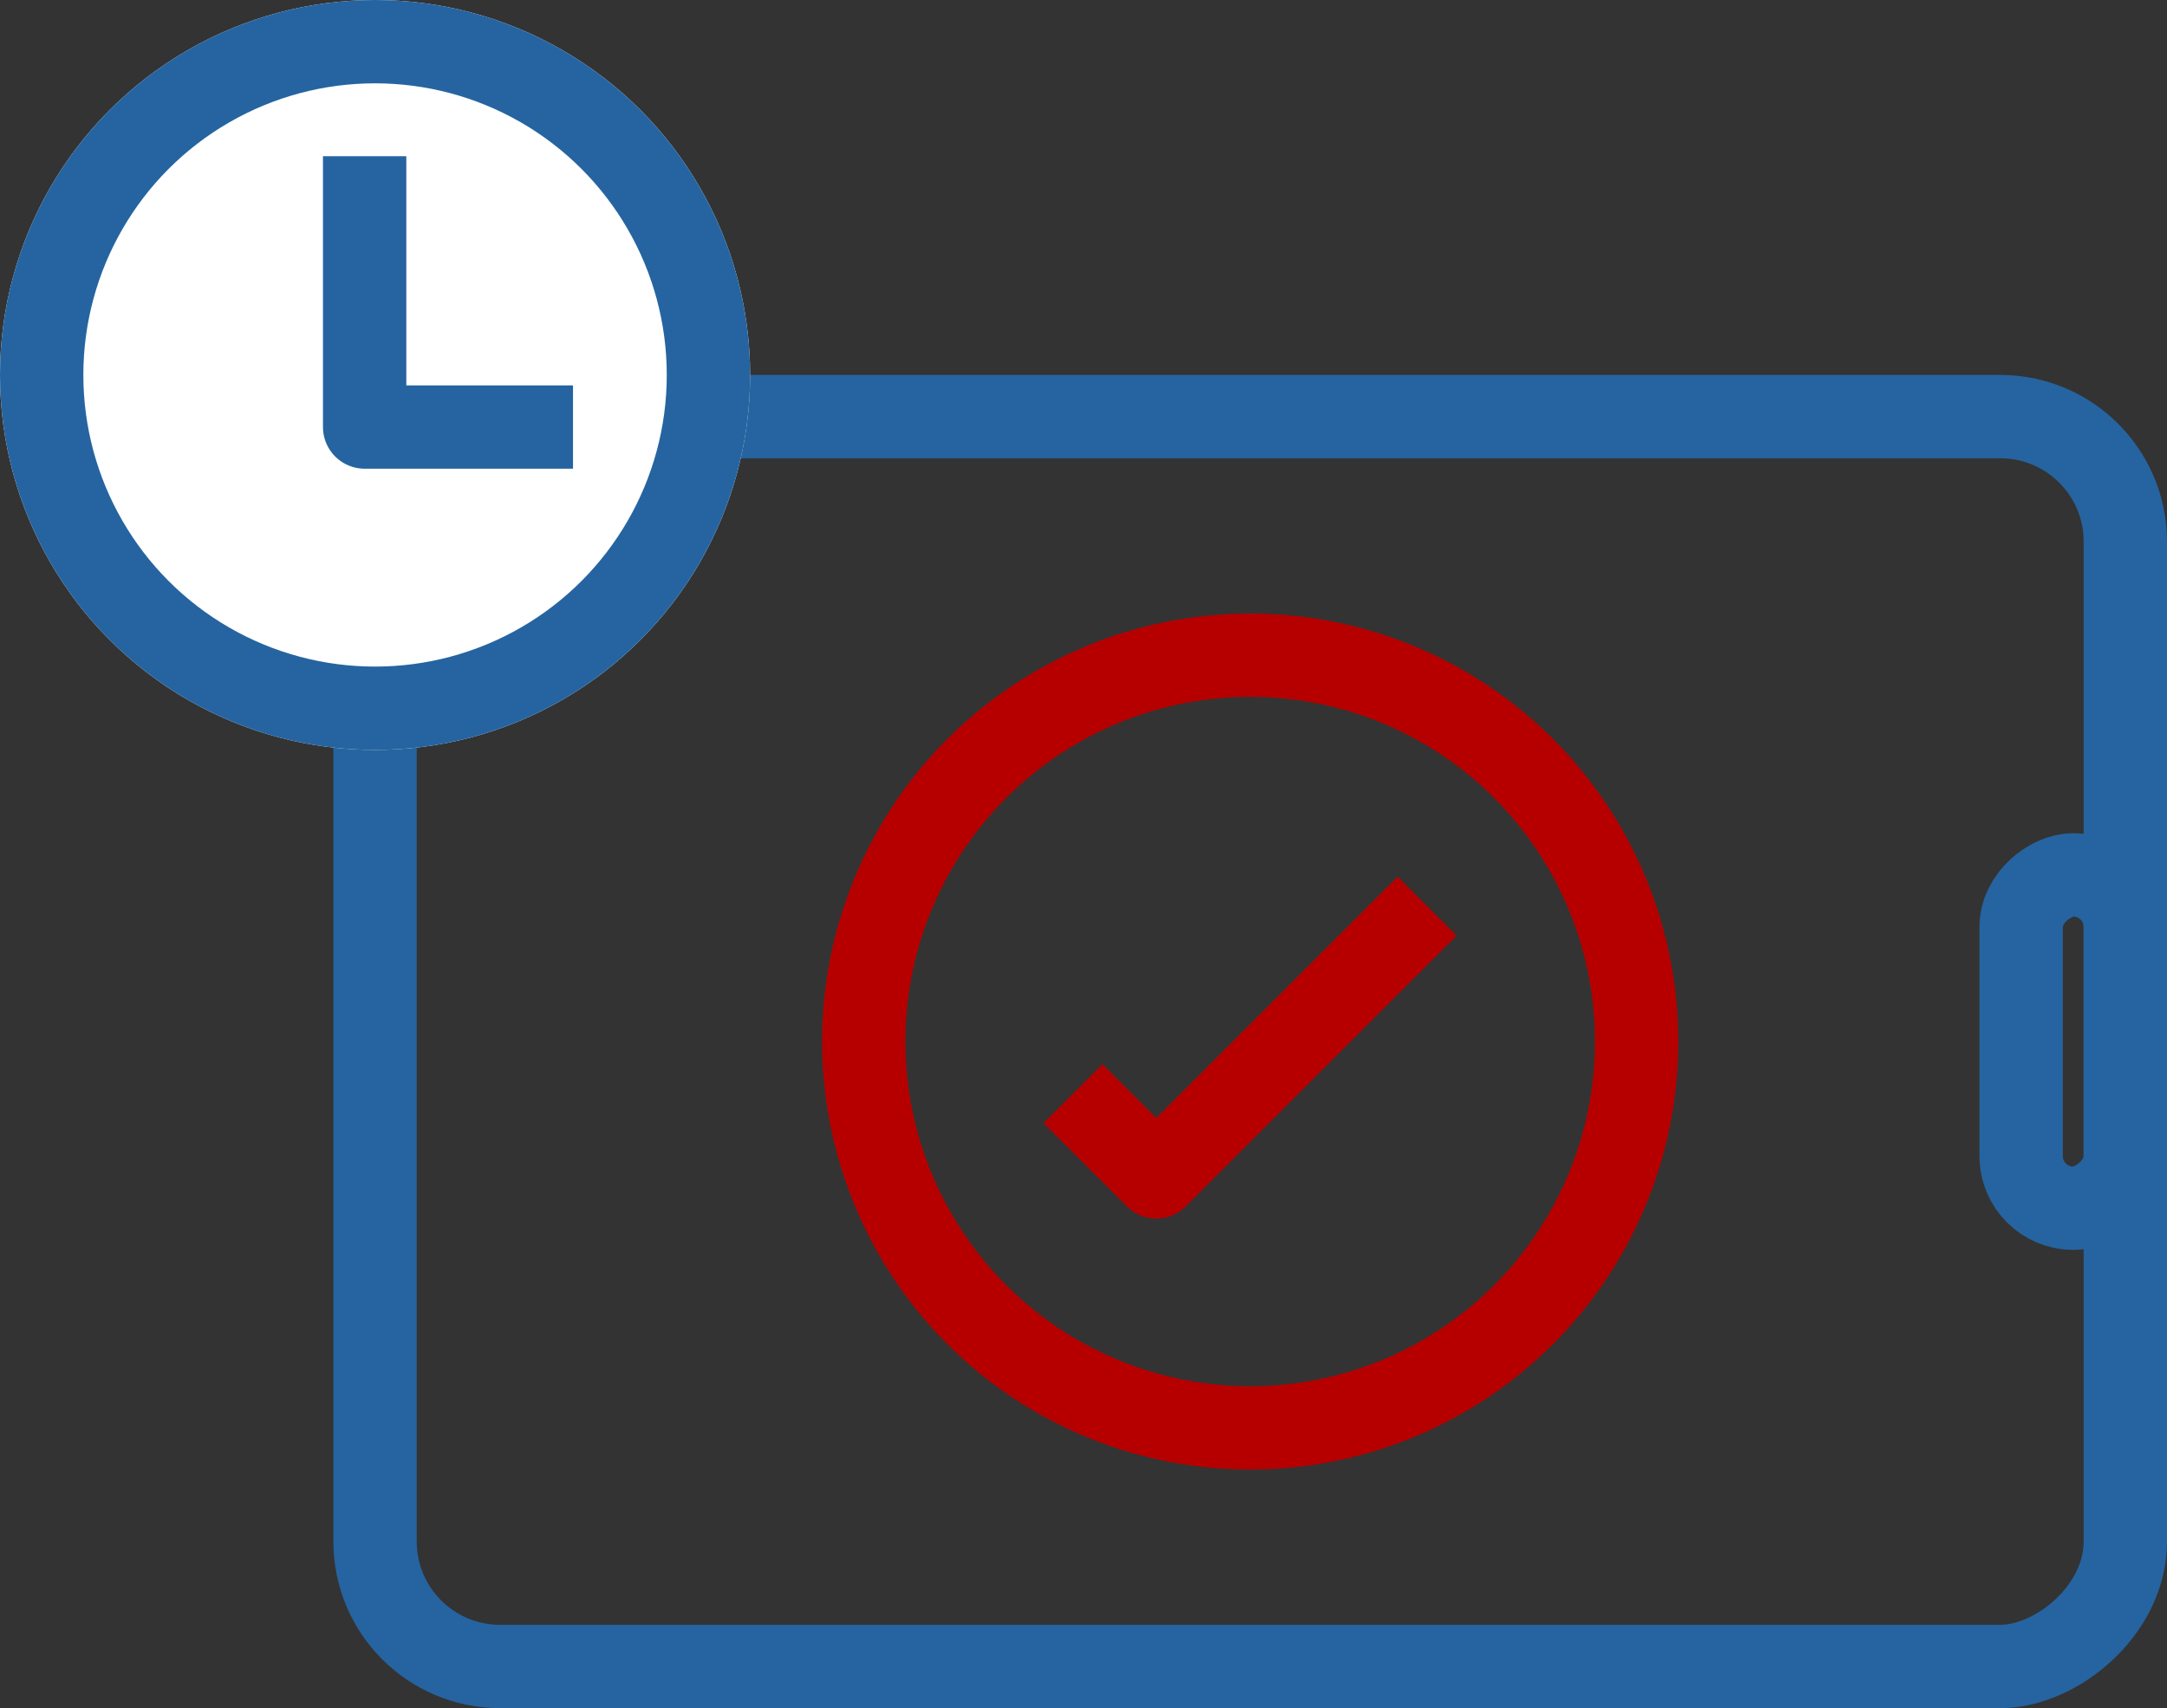
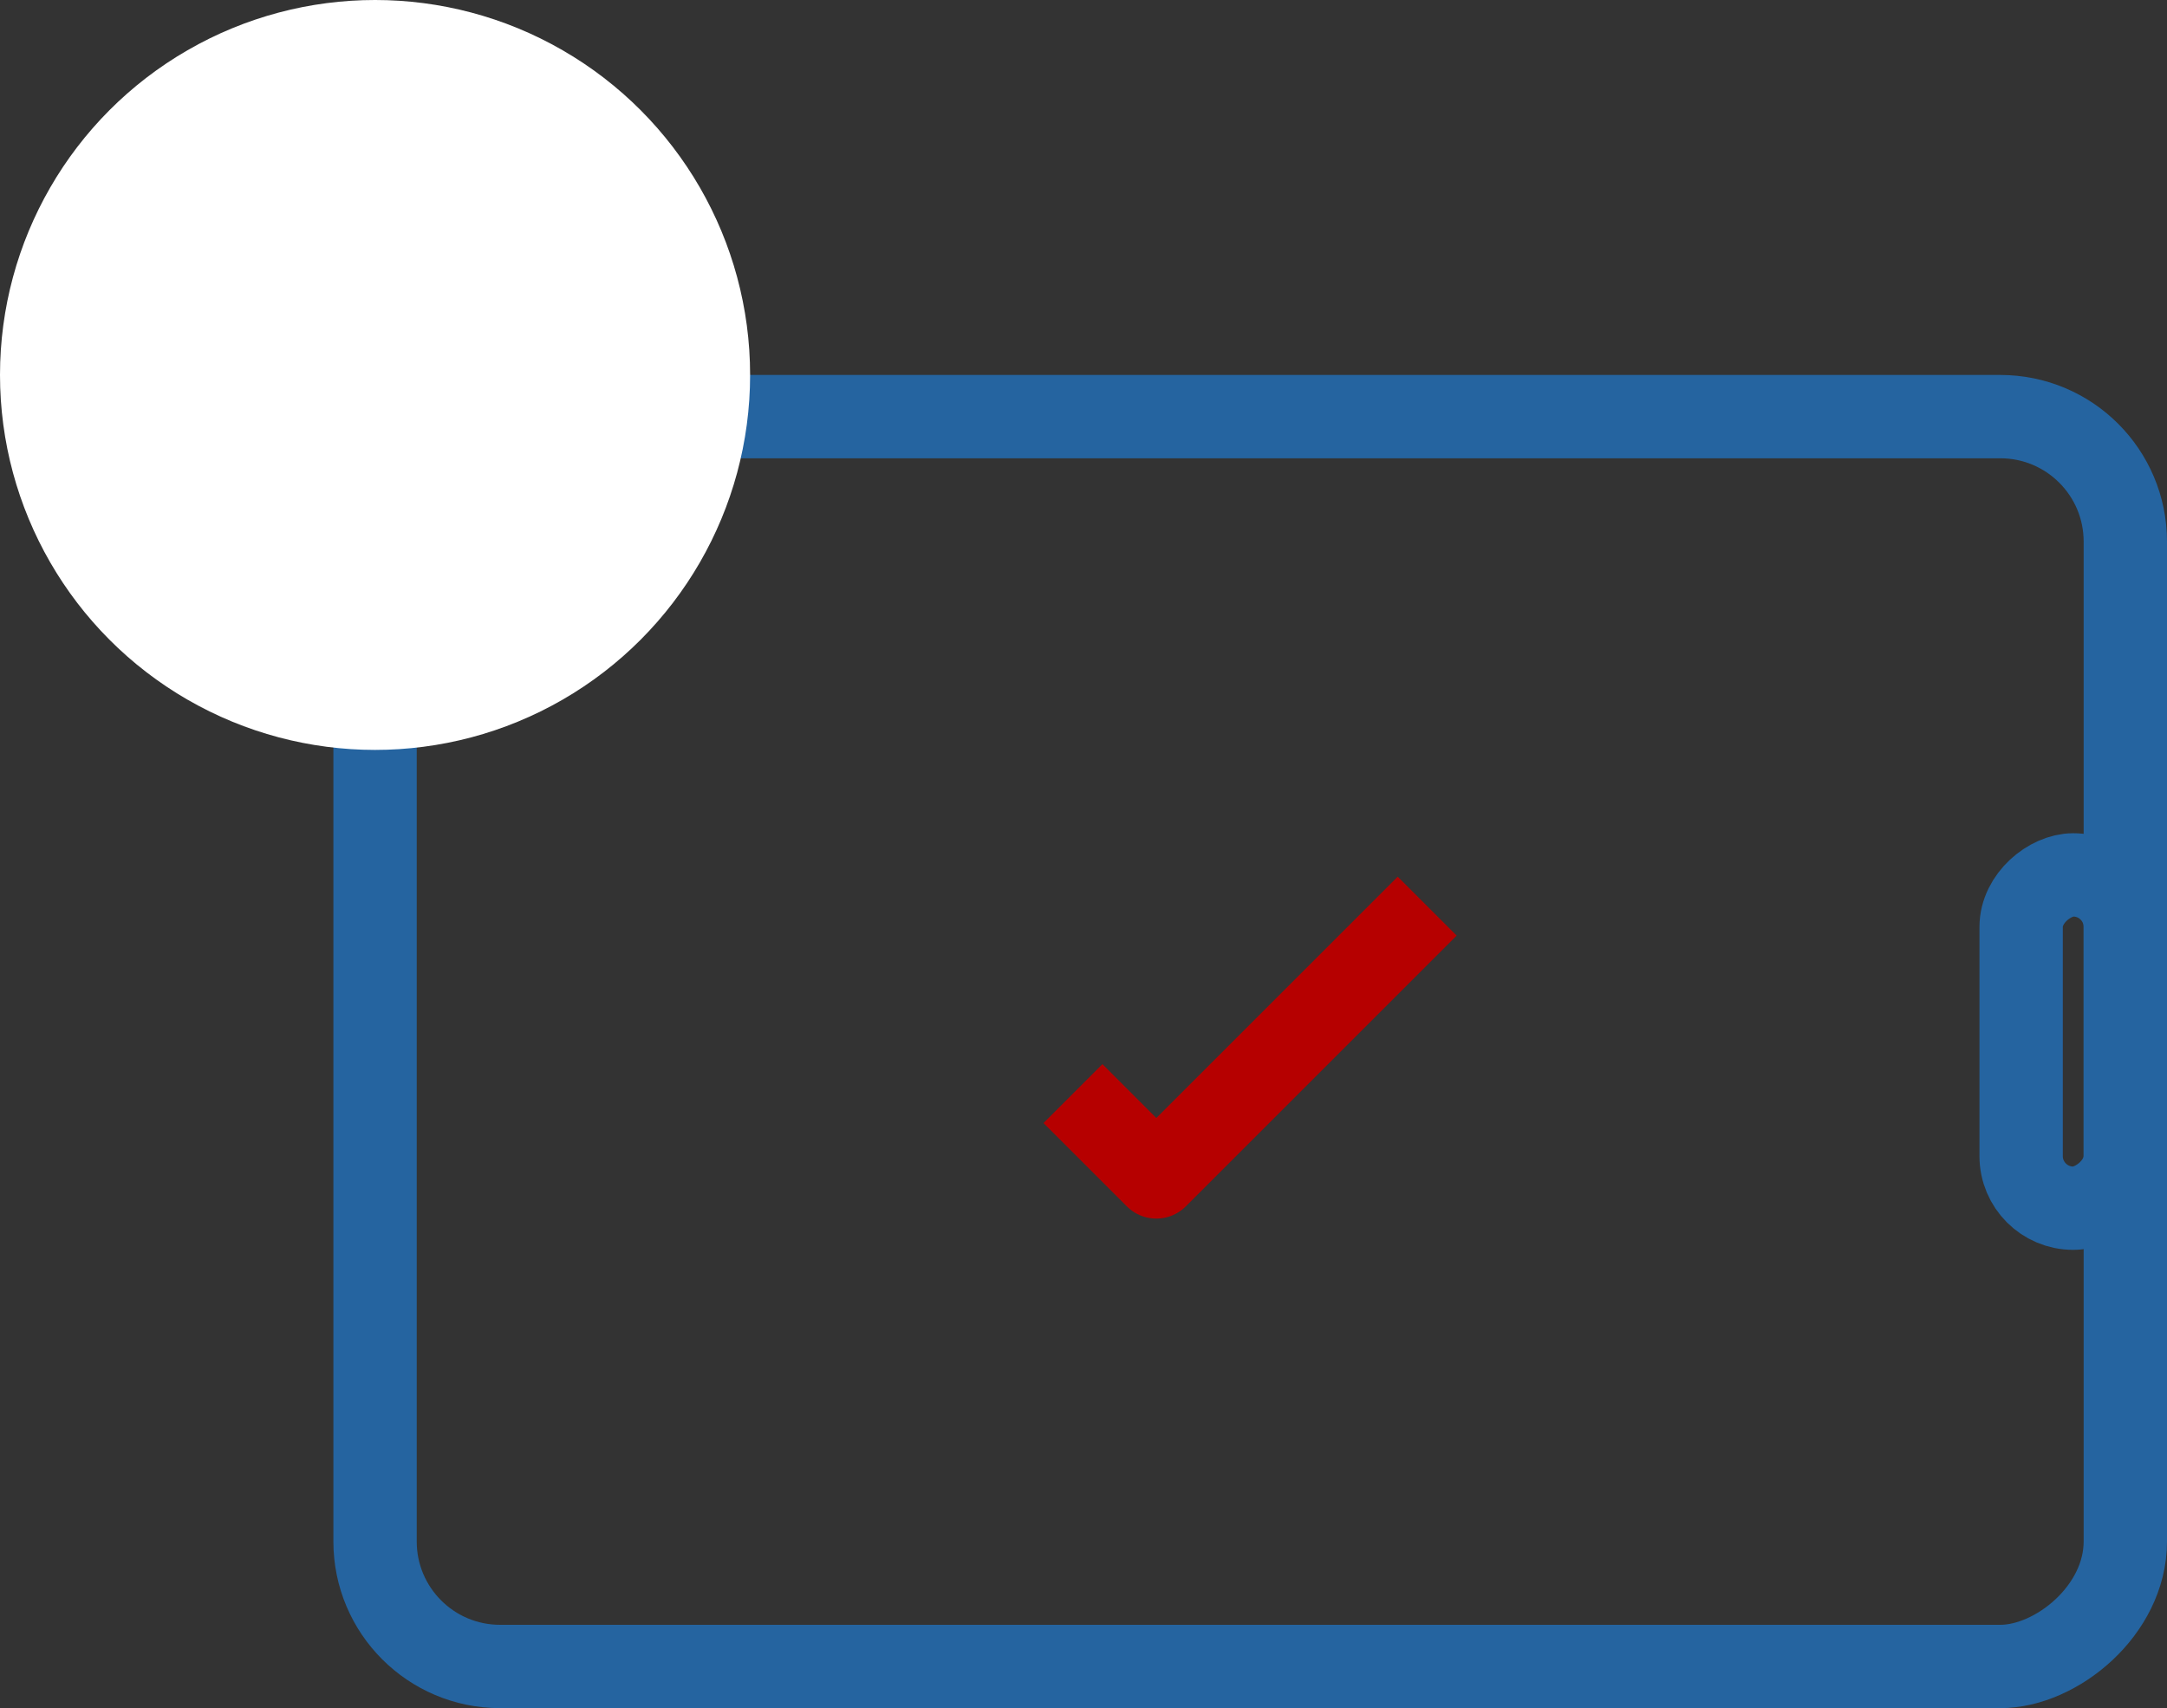
<svg xmlns="http://www.w3.org/2000/svg" width="104" height="82" viewBox="0 0 104 82">
  <rect x="0" y="0" width="104" height="82" fill="#333333" stroke="none" />
  <g data-name="Gruppe 161">
    <g data-name="Rechteck 225" transform="rotate(-90 49 33)" fill="none" stroke="#2564a0" stroke-width="4">
-       <rect width="64" height="88" rx="8" stroke="none" />
      <rect x="2" y="2" width="60" height="84" rx="6" />
    </g>
    <g data-name="Rechteck 227" transform="rotate(90 32 72)" fill="none" stroke="#2564a0" stroke-width="4">
      <rect width="20" height="9" rx="4.5" stroke="none" />
      <rect x="2" y="2" width="16" height="5" rx="2.5" />
    </g>
    <g data-name="Gruppe 160">
      <g data-name="Ellipse 35" fill="#fff" stroke="#2564a0" stroke-linecap="round" stroke-linejoin="round" stroke-width="4">
        <circle cx="18" cy="18" r="18" stroke="none" />
-         <circle cx="18" cy="18" r="16" fill="none" />
      </g>
      <g data-name="Gruppe 94">
        <g data-name="Gruppe 95">
-           <path data-name="Pfad 209" d="M27.5 20.5h-10v-13" fill="none" stroke="#2564a0" stroke-linejoin="round" stroke-width="4" />
-         </g>
+           </g>
      </g>
    </g>
    <g data-name="Ellipse 36" transform="rotate(-90 55 15.548)" fill="none" stroke="#b60000" stroke-linecap="round" stroke-linejoin="round" stroke-width="4">
      <circle cx="20.548" cy="20.548" r="20.548" stroke="none" />
-       <circle cx="20.548" cy="20.548" r="18.548" />
    </g>
    <path data-name="Pfad 208" d="m51.495 52.499 4 4 13-13" fill="none" stroke="#b60000" stroke-linejoin="round" stroke-width="4" />
  </g>
</svg>